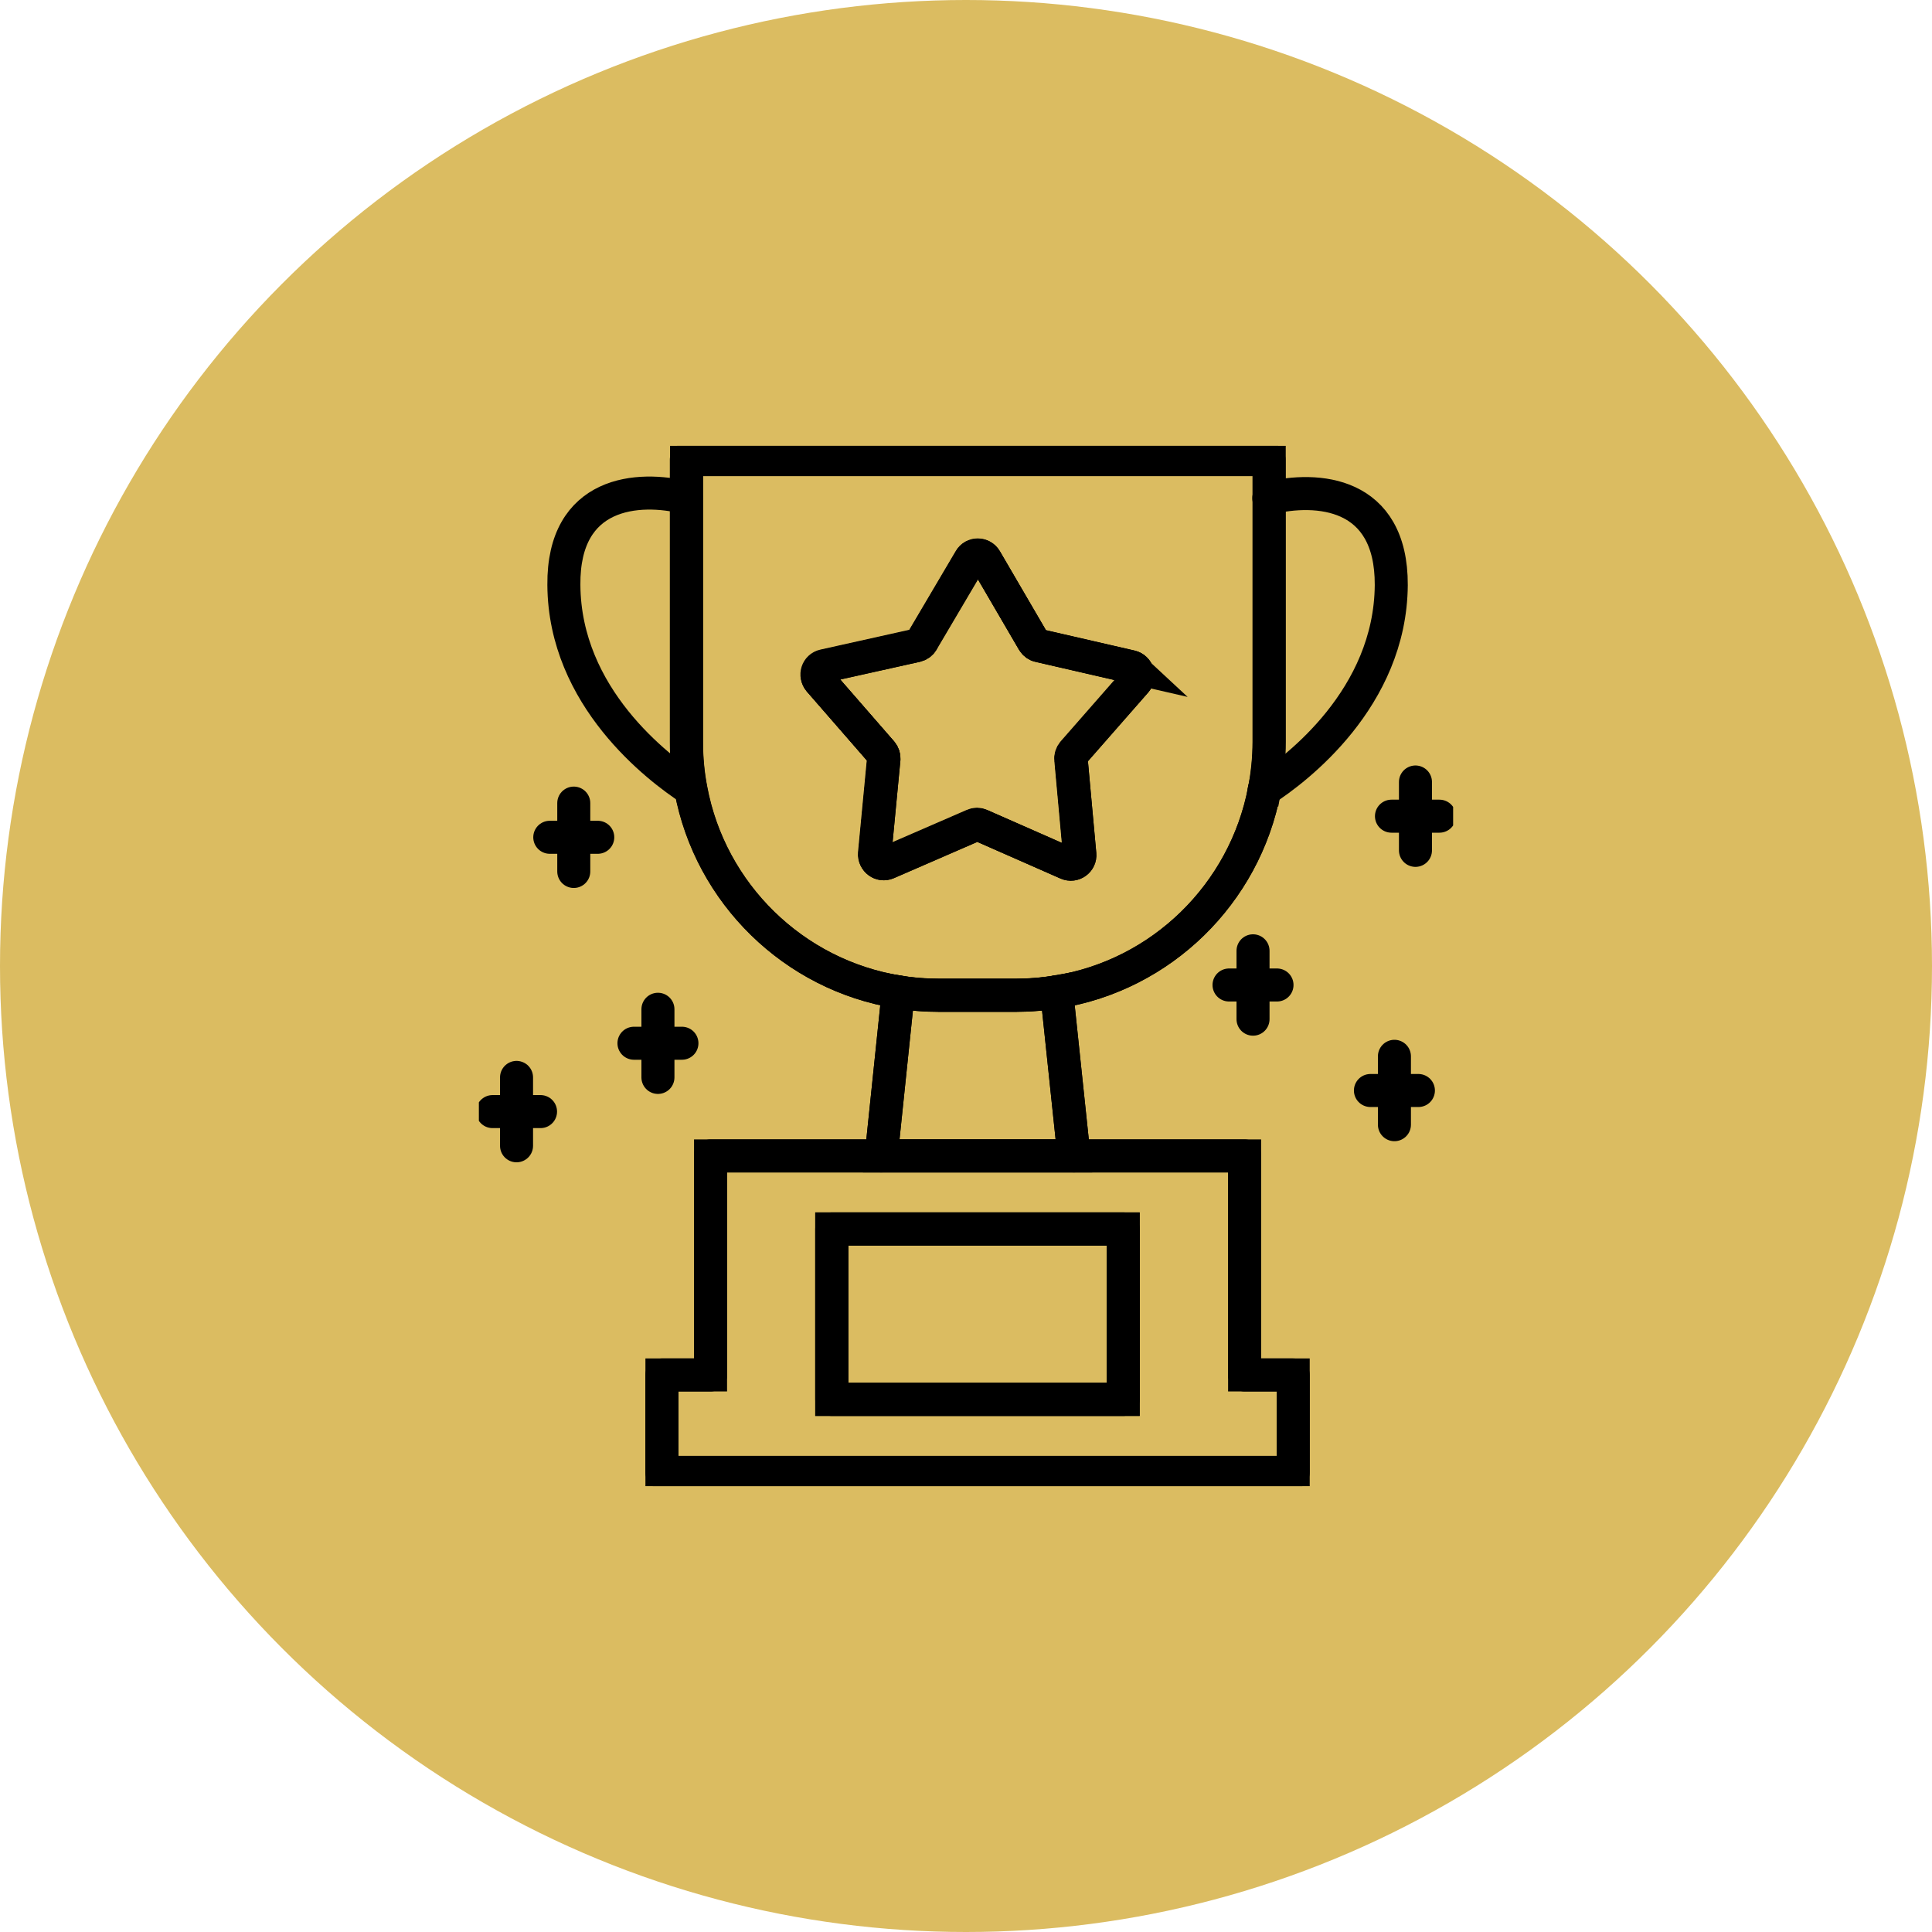
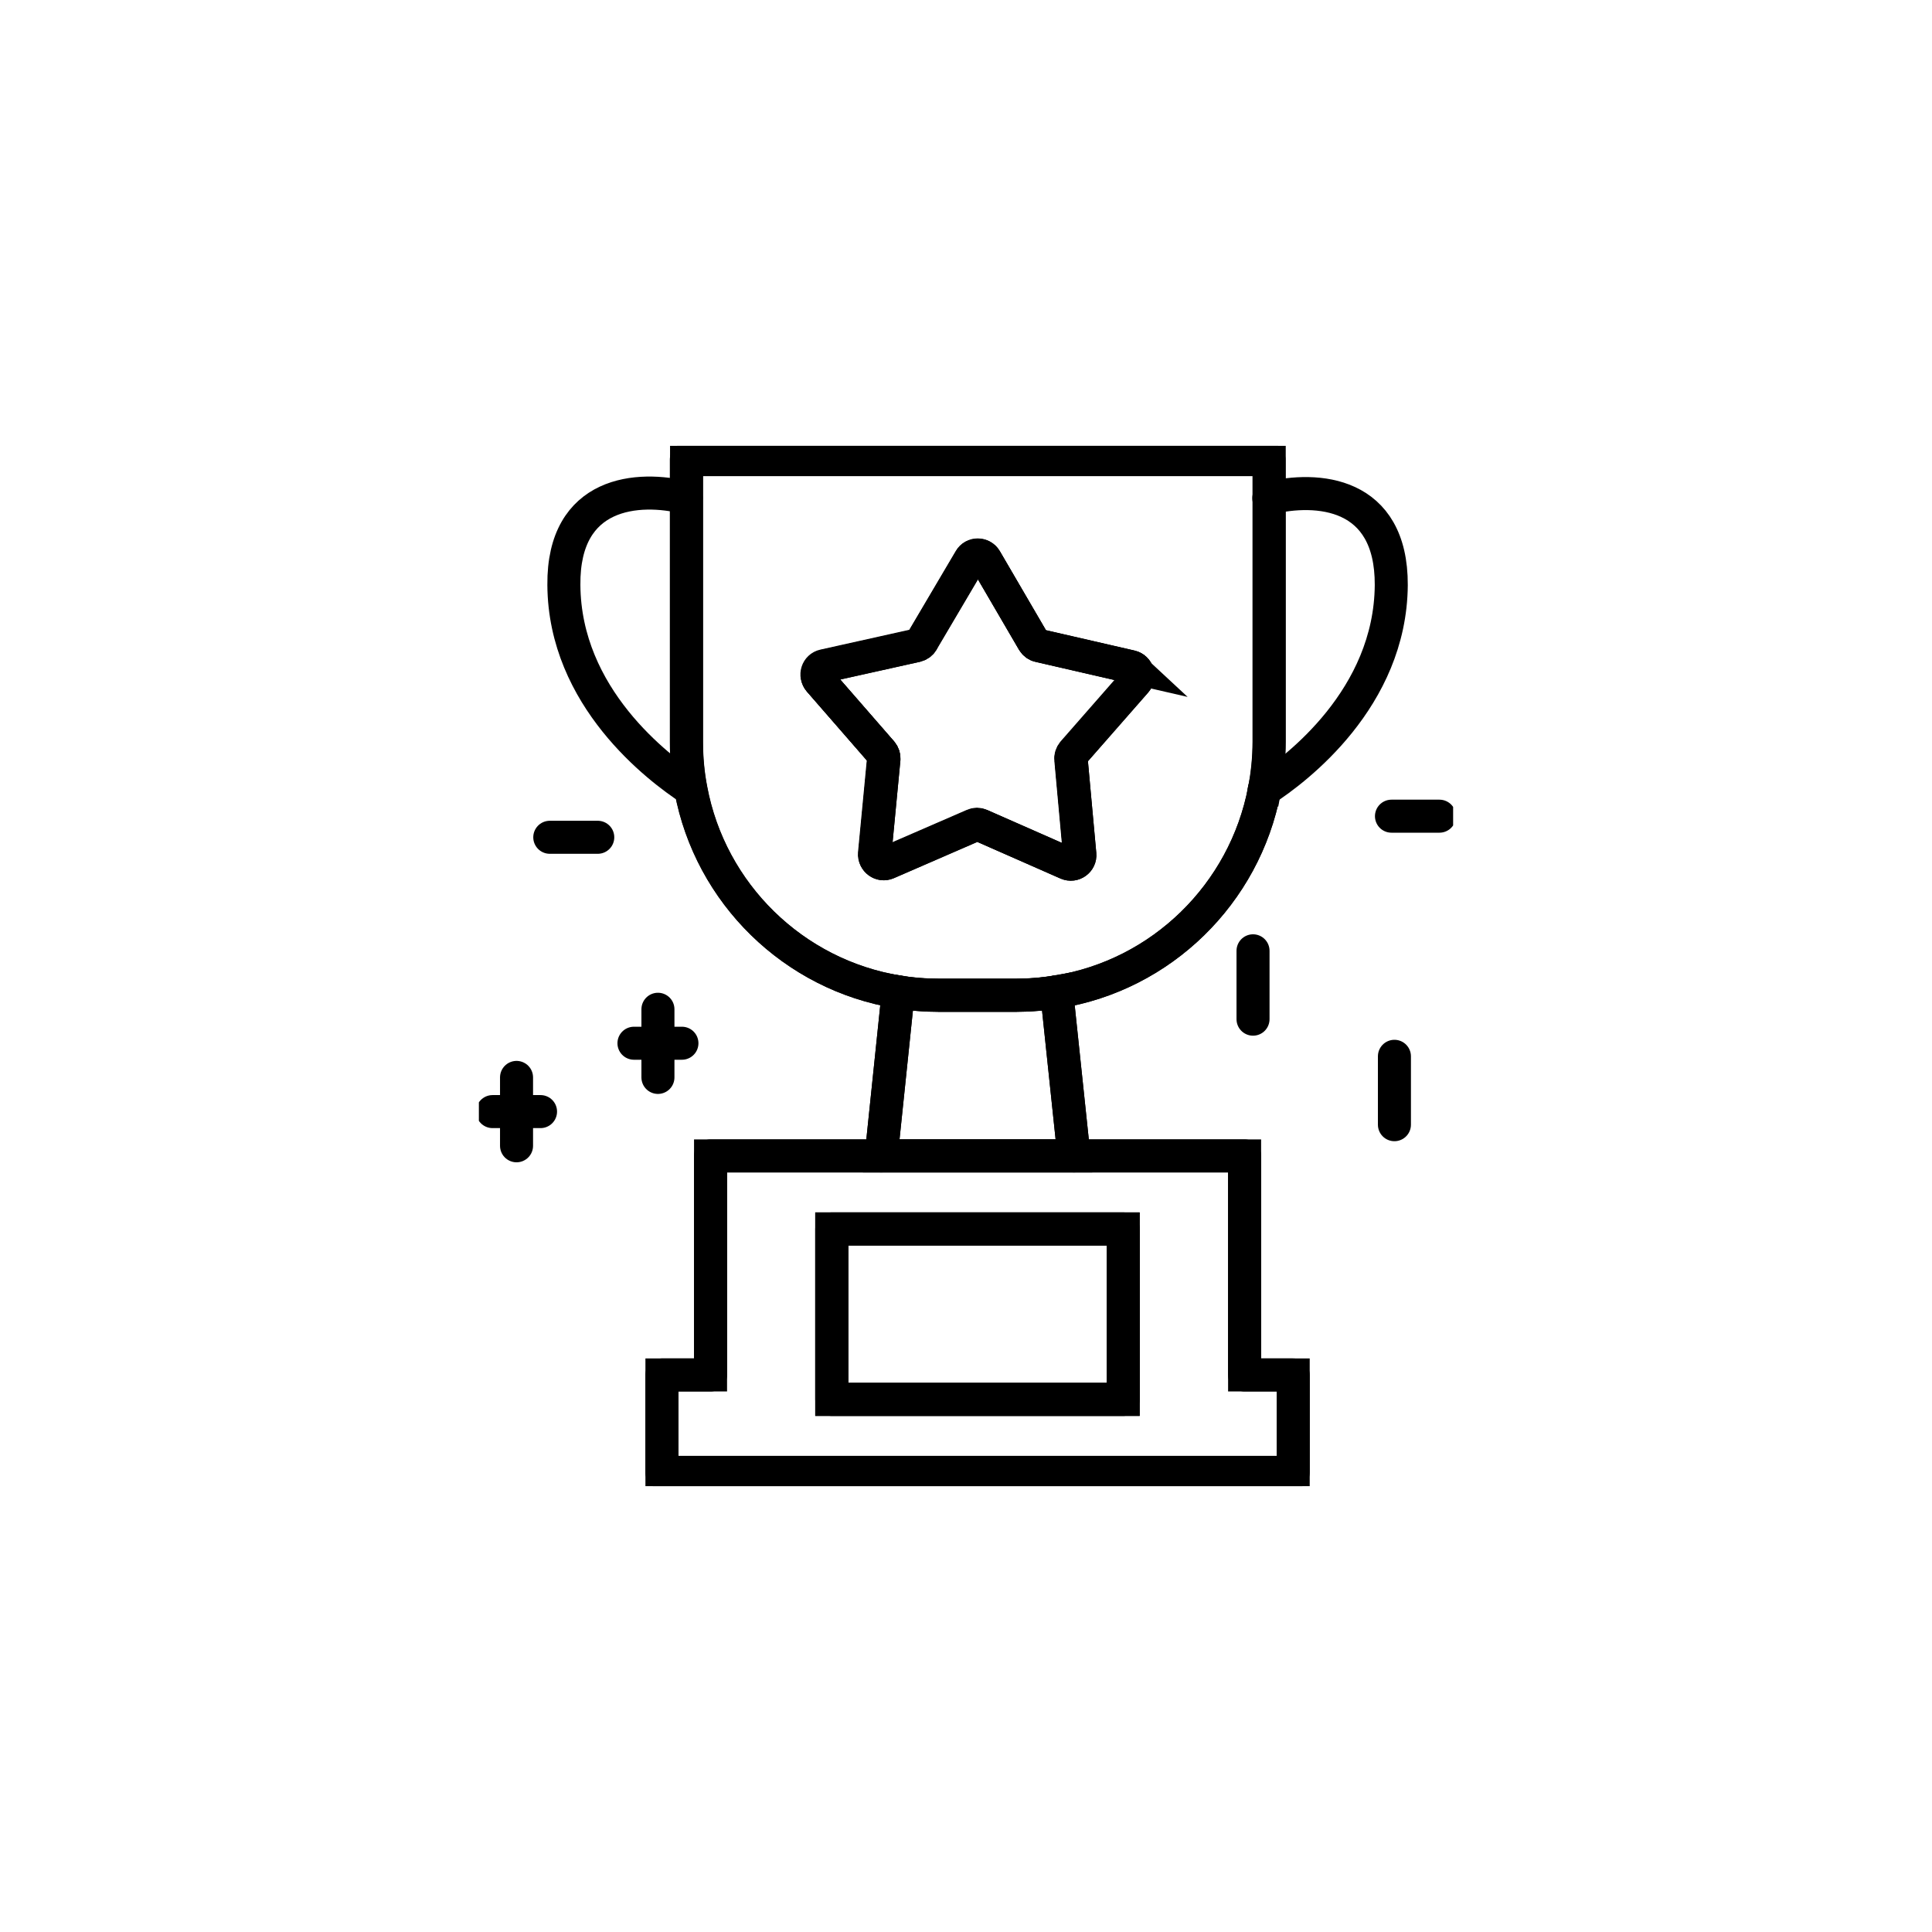
<svg xmlns="http://www.w3.org/2000/svg" width="117" height="117" viewBox="0 0 117 117" fill="none">
-   <circle cx="58.5" cy="58.5" r="58.5" fill="#DBBC61" />
  <g clip-path="url(#clip0_43_2)">
    <path d="M68.019 74.422H50.37V84.748H68.019V74.422Z" stroke="black" stroke-width="2" stroke-miterlimit="10" />
    <path d="M53.365 70.001H75.372V83.266H78.315V89.169H40.086V83.266H43.03V70.001H53.377H53.365ZM68.019 84.748V74.422H50.37V84.748H68.019Z" stroke="black" stroke-width="2" stroke-miterlimit="10" />
    <path d="M63.992 60.072L65.037 70.001H53.365L54.397 60.072C55.2 60.2 56.015 60.264 56.843 60.264H61.546C62.374 60.264 63.189 60.2 63.992 60.059V60.072Z" stroke="black" stroke-width="2" stroke-miterlimit="10" />
    <path d="M76.57 47.842C75.372 54.13 70.338 59.062 64.005 60.072C63.215 60.2 62.399 60.276 61.558 60.276H56.856C56.015 60.276 55.2 60.212 54.41 60.072C48.063 59.05 43.017 54.104 41.845 47.804C41.666 46.884 41.577 45.913 41.577 44.942V27.831H76.863V44.929C76.863 45.926 76.761 46.897 76.582 47.842H76.57ZM68.771 41.261C69.038 40.955 68.885 40.469 68.478 40.367L62.922 39.089C62.769 39.063 62.641 38.961 62.565 38.833L59.672 33.875C59.468 33.517 58.946 33.517 58.742 33.875L55.824 38.821C55.748 38.948 55.62 39.038 55.467 39.076L49.898 40.316C49.491 40.405 49.338 40.891 49.605 41.21L53.377 45.542C53.479 45.657 53.53 45.798 53.505 45.951L52.957 51.689C52.919 52.098 53.339 52.404 53.709 52.238L58.946 49.964C59.086 49.9 59.239 49.9 59.379 49.964L64.604 52.264C64.986 52.43 65.407 52.123 65.368 51.714L64.846 45.977C64.833 45.823 64.884 45.683 64.973 45.568L68.758 41.248L68.771 41.261Z" stroke="black" stroke-width="2" stroke-miterlimit="10" />
    <path d="M68.49 40.38C68.898 40.469 69.051 40.967 68.784 41.274L64.999 45.593C64.897 45.708 64.846 45.849 64.871 46.002L65.394 51.74C65.432 52.149 65.012 52.456 64.629 52.289L59.405 49.989C59.265 49.925 59.112 49.925 58.971 49.989L53.734 52.264C53.352 52.43 52.944 52.123 52.982 51.714L53.53 45.977C53.543 45.823 53.492 45.683 53.403 45.568L49.631 41.236C49.363 40.929 49.529 40.443 49.924 40.341L55.493 39.102C55.645 39.063 55.773 38.974 55.849 38.846L58.768 33.901C58.971 33.543 59.494 33.543 59.698 33.901L62.59 38.859C62.667 38.987 62.794 39.089 62.947 39.114L68.503 40.392L68.49 40.38Z" stroke="black" stroke-width="2" stroke-miterlimit="10" />
    <path d="M63.992 60.072C63.202 60.2 62.387 60.276 61.546 60.276H56.843C56.002 60.276 55.187 60.212 54.397 60.072C48.051 59.05 43.005 54.104 41.832 47.804C41.654 46.884 41.565 45.913 41.565 44.942V27.831H76.85V44.929C76.85 45.926 76.748 46.897 76.57 47.842C75.372 54.13 70.338 59.062 64.005 60.072H63.992Z" stroke="black" stroke-width="2" stroke-linecap="round" stroke-linejoin="round" />
    <path d="M65.037 70.001H53.365H52.766H43.03V83.266H40.086V89.169H78.315V83.266H75.372V70.001H65.636H65.037Z" stroke="black" stroke-width="2" stroke-linecap="round" stroke-linejoin="round" />
    <path d="M68.019 74.422H50.37V84.748H68.019V74.422Z" stroke="black" stroke-width="2" stroke-linecap="round" stroke-linejoin="round" />
    <path d="M54.397 60.072L53.365 70.001" stroke="black" stroke-width="2" stroke-linecap="round" stroke-linejoin="round" />
    <path d="M65.037 70.001L63.992 60.072V60.059" stroke="black" stroke-width="2" stroke-linecap="round" stroke-linejoin="round" />
    <path d="M76.837 30.169C79.755 29.453 84.279 29.76 84.254 35.434C84.203 42.283 78.494 46.59 76.557 47.842" stroke="black" stroke-width="2" stroke-linecap="round" stroke-linejoin="round" />
    <path d="M41.819 47.791C39.87 46.513 34.186 42.232 34.148 35.421C34.097 29.735 38.659 29.415 41.552 30.144" stroke="black" stroke-width="2" stroke-linecap="round" stroke-linejoin="round" />
-     <path d="M85.719 47.357V49.427V51.497" stroke="black" stroke-width="2" stroke-linecap="round" stroke-linejoin="round" />
    <path d="M84.266 49.427H85.719H87.172" stroke="black" stroke-width="2" stroke-linecap="round" stroke-linejoin="round" />
    <path d="M75.882 57.58V59.65V61.72" stroke="black" stroke-width="2" stroke-linecap="round" stroke-linejoin="round" />
-     <path d="M74.429 59.65H75.881H77.334" stroke="black" stroke-width="2" stroke-linecap="round" stroke-linejoin="round" />
-     <path d="M34.747 48.635V50.705V52.775" stroke="black" stroke-width="2" stroke-linecap="round" stroke-linejoin="round" />
    <path d="M33.294 50.705H34.747H36.2" stroke="black" stroke-width="2" stroke-linecap="round" stroke-linejoin="round" />
    <path d="M84.445 63.969V66.04V68.11" stroke="black" stroke-width="2" stroke-linecap="round" stroke-linejoin="round" />
-     <path d="M82.992 66.04H84.445H85.897" stroke="black" stroke-width="2" stroke-linecap="round" stroke-linejoin="round" />
    <path d="M31.281 65.247V67.317V69.388" stroke="black" stroke-width="2" stroke-linecap="round" stroke-linejoin="round" />
    <path d="M29.828 67.317H31.281H32.734" stroke="black" stroke-width="2" stroke-linecap="round" stroke-linejoin="round" />
    <path d="M39.844 61.12V63.177V65.247" stroke="black" stroke-width="2" stroke-linecap="round" stroke-linejoin="round" />
    <path d="M38.392 63.177H39.844H41.297" stroke="black" stroke-width="2" stroke-linecap="round" stroke-linejoin="round" />
    <path d="M55.837 38.833L58.755 33.888C58.959 33.53 59.481 33.53 59.685 33.888L62.578 38.846C62.654 38.974 62.782 39.076 62.935 39.102L68.49 40.38C68.898 40.469 69.051 40.967 68.784 41.274L64.999 45.593C64.897 45.708 64.846 45.849 64.871 46.002L65.394 51.74C65.432 52.149 65.012 52.456 64.629 52.289L59.405 49.989C59.265 49.925 59.112 49.925 58.971 49.989L53.734 52.264C53.352 52.43 52.944 52.123 52.982 51.714L53.53 45.977C53.543 45.823 53.492 45.683 53.403 45.568L49.631 41.236C49.363 40.929 49.529 40.443 49.924 40.341L55.493 39.102C55.646 39.063 55.773 38.974 55.849 38.846L55.837 38.833Z" stroke="black" stroke-width="2" stroke-linecap="round" stroke-linejoin="round" />
  </g>
  <defs>
    <clipPath id="clip0_43_2">
      <rect width="59" height="63" fill="white" transform="translate(29 27)" />
    </clipPath>
  </defs>
</svg>